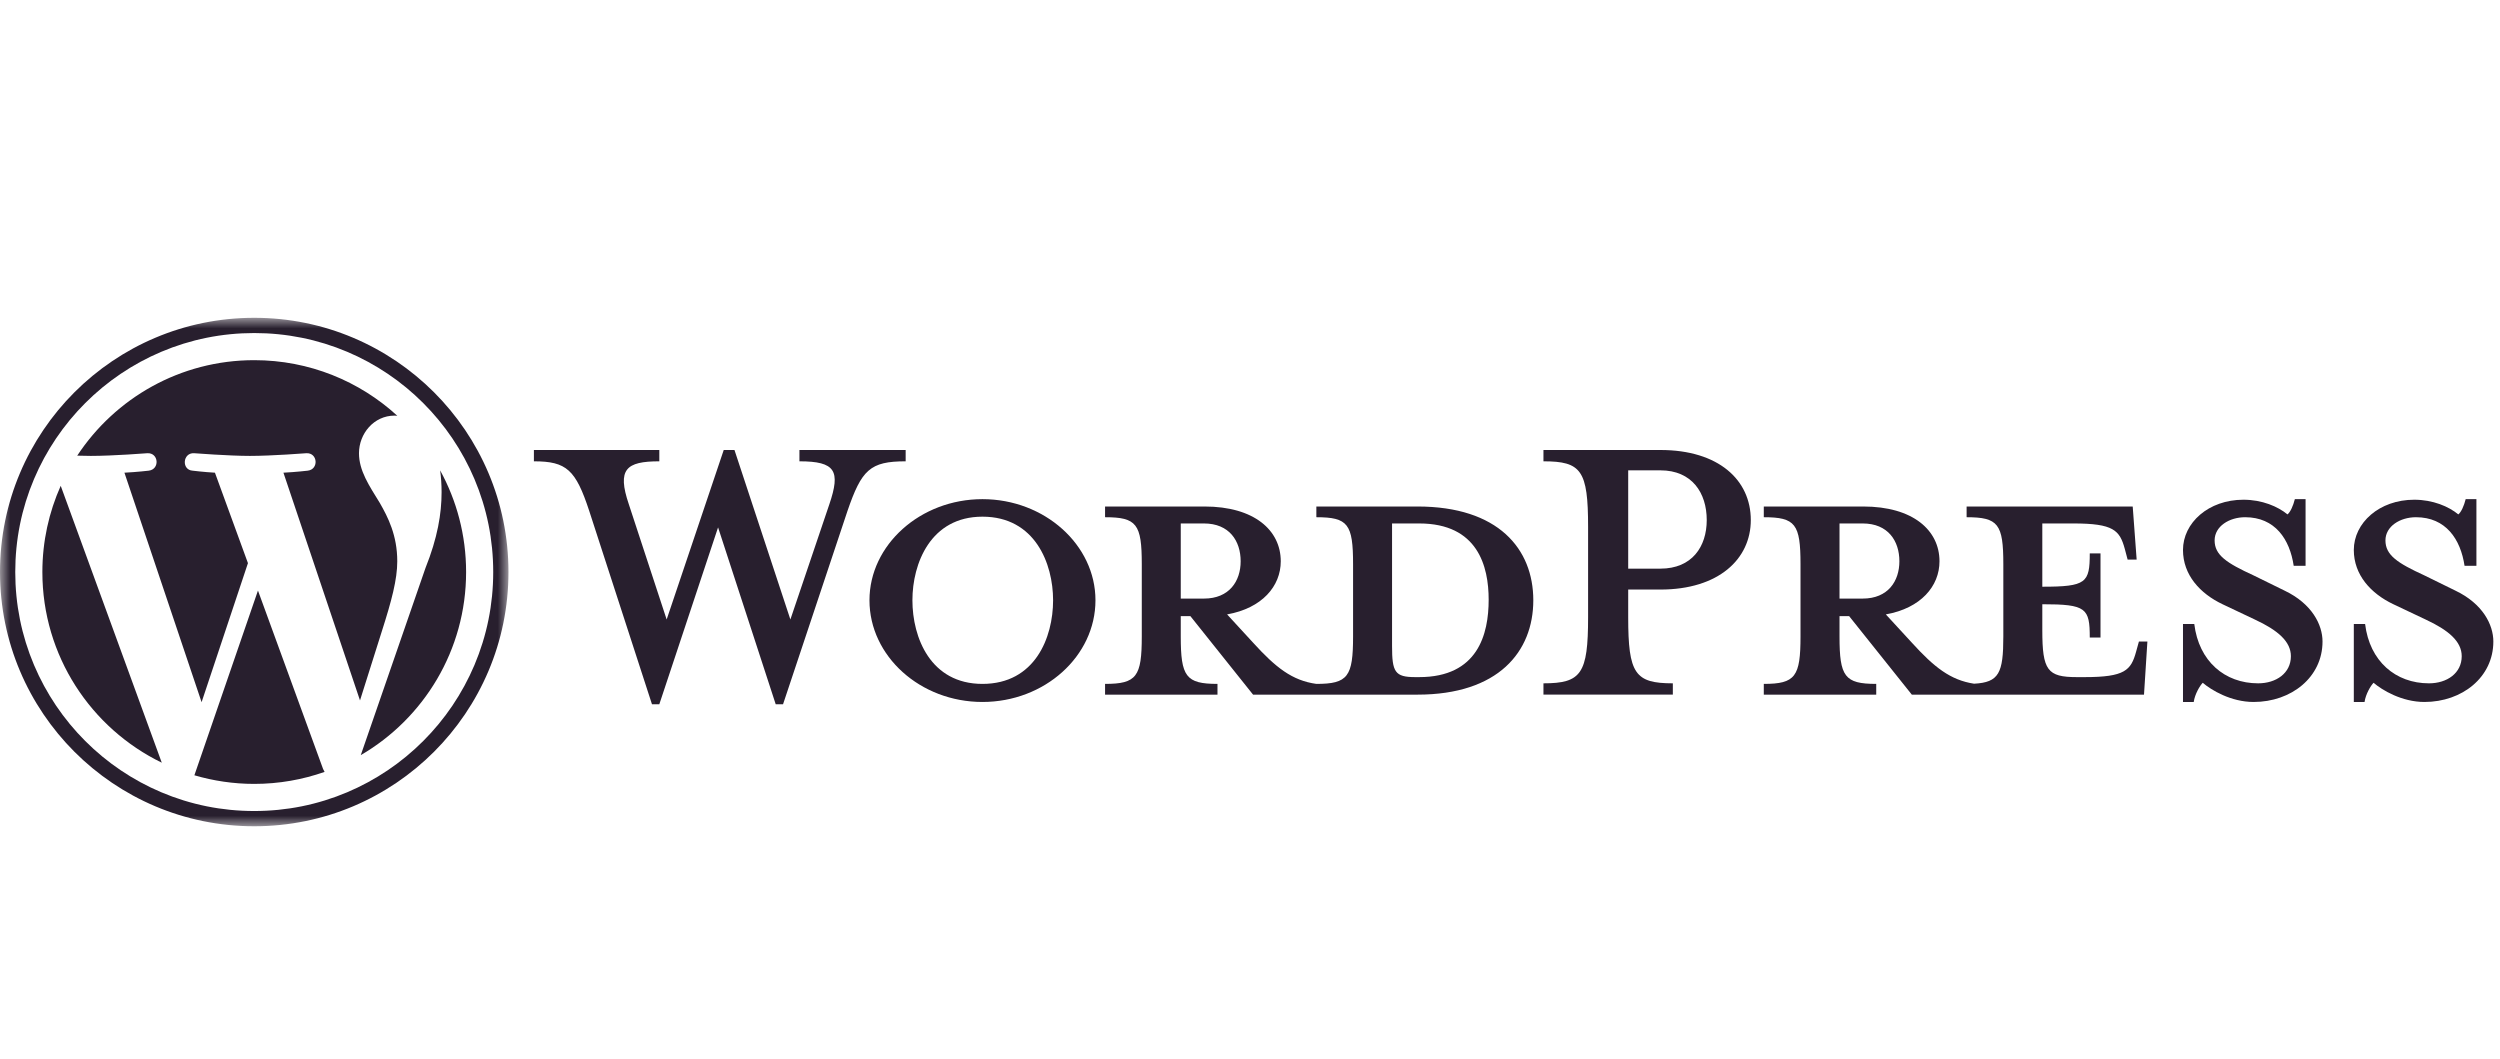
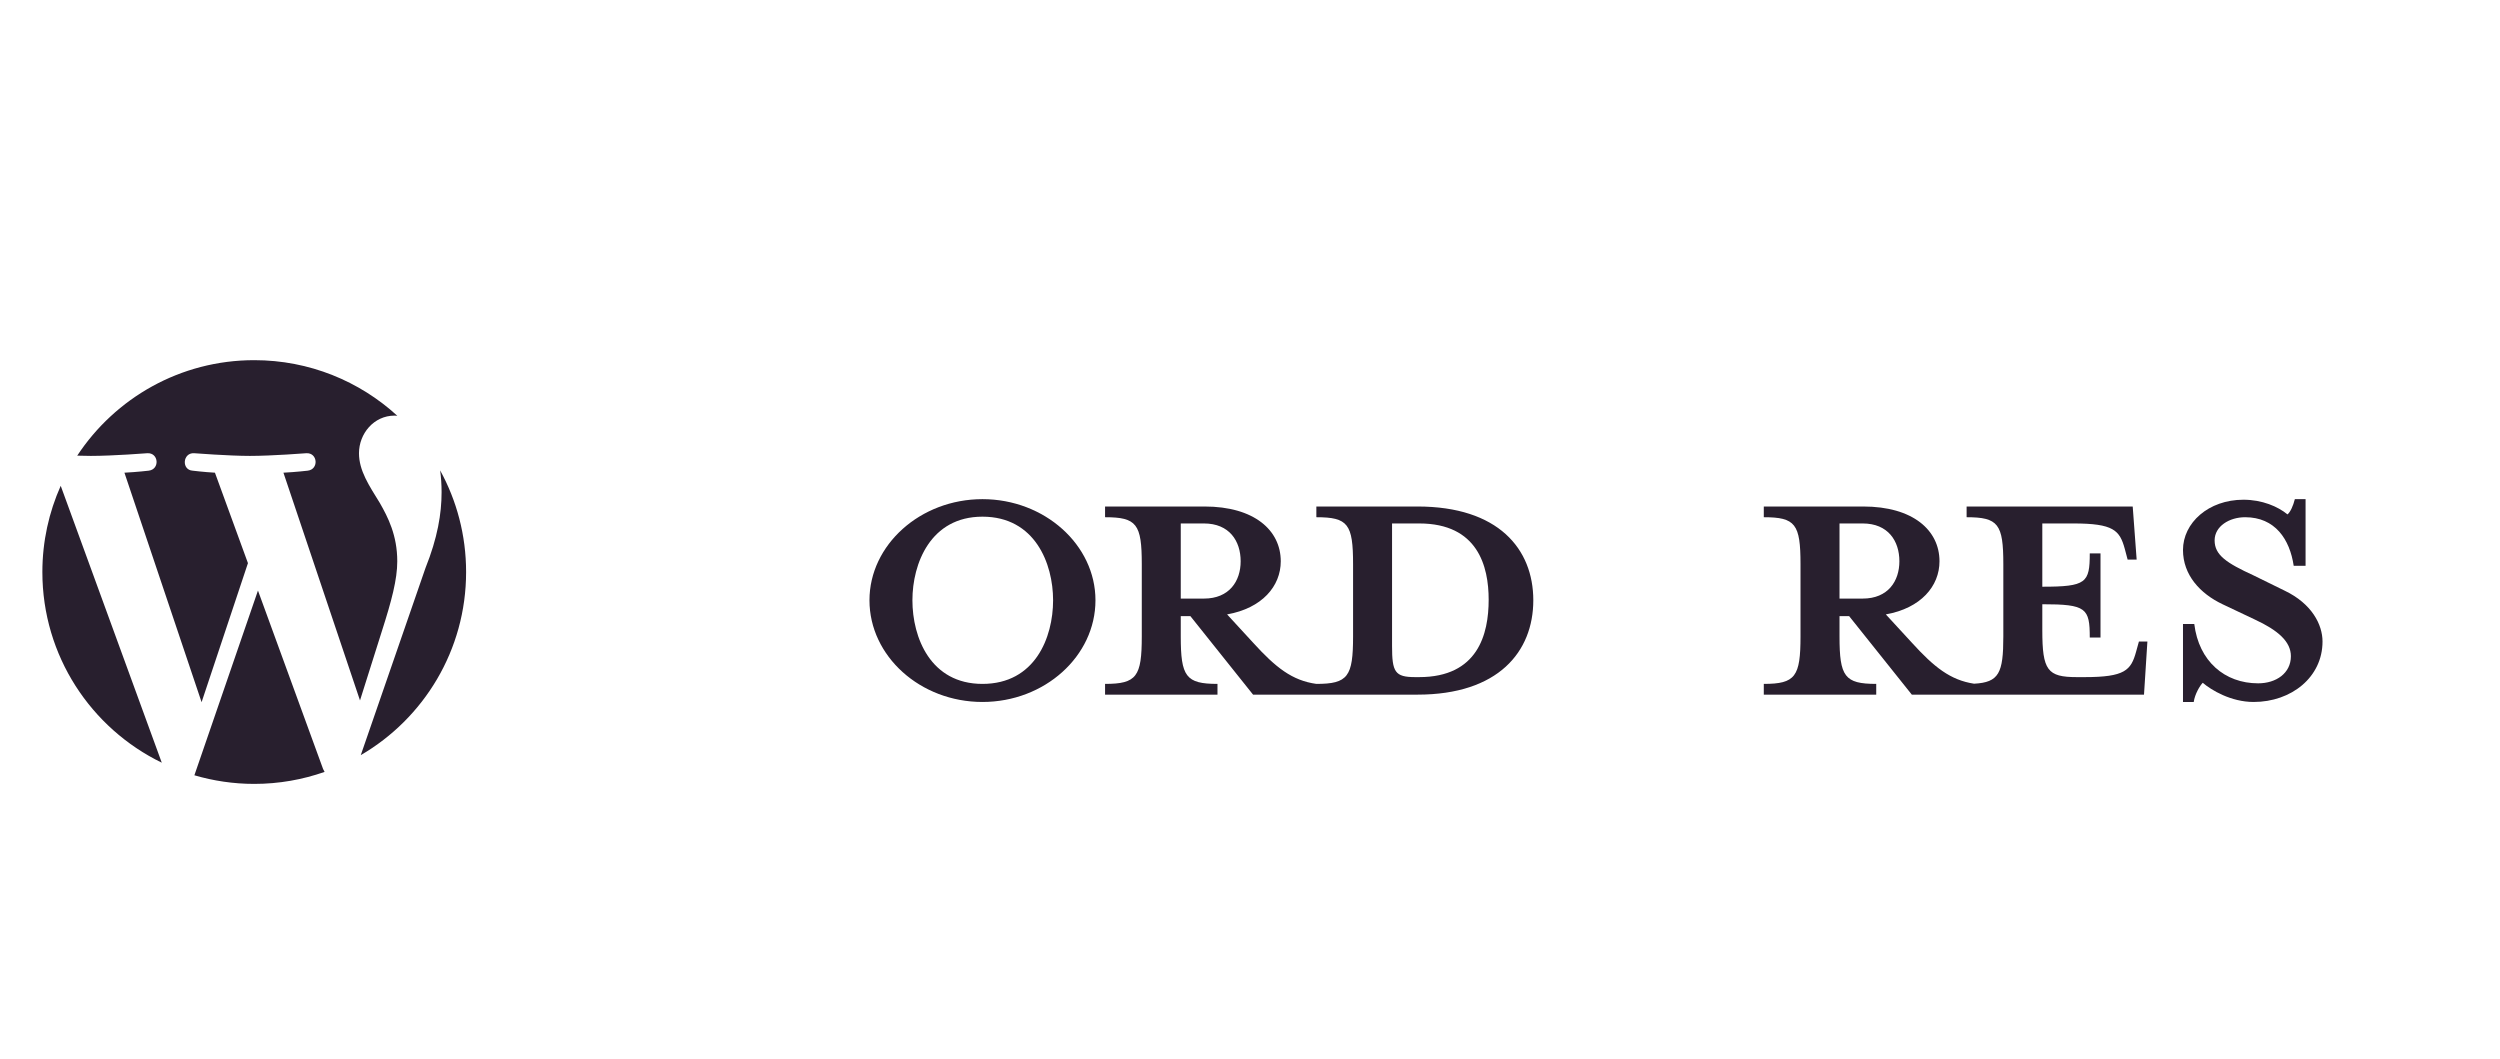
<svg xmlns="http://www.w3.org/2000/svg" xmlns:xlink="http://www.w3.org/1999/xlink" width="118px" height="50px" viewBox="0 0 118 50" version="1.1">
  <title>Logo/Wordpress</title>
  <defs>
-     <polygon id="path-1" points="0 0 24 0 24 24 0 24" />
-   </defs>
+     </defs>
  <g id="Logo/Wordpress" stroke="none" stroke-width="1" fill="none" fill-rule="evenodd">
    <g id="Group-20" transform="translate(0, 15)">
      <path d="M66.985,16.96 L66.798,16.96 C65.839,16.96 65.705,16.72 65.705,15.493 L65.705,9.707 L66.985,9.707 C69.758,9.707 70.265,11.733 70.265,13.307 C70.265,14.933 69.758,16.96 66.985,16.96 L66.985,16.96 Z M55.732,13.253 L55.732,9.707 L56.826,9.707 C58.025,9.707 58.559,10.533 58.559,11.493 C58.559,12.427 58.025,13.253 56.826,13.253 L55.732,13.253 Z M66.905,8.907 L62.132,8.907 L62.132,9.413 C63.625,9.413 63.865,9.733 63.865,11.627 L63.865,15.04 C63.865,16.933 63.625,17.28 62.132,17.28 C60.986,17.12 60.212,16.507 59.145,15.333 L57.919,14 C59.572,13.707 60.452,12.667 60.452,11.493 C60.452,10.027 59.199,8.907 56.852,8.907 L52.159,8.907 L52.159,9.413 C53.652,9.413 53.892,9.733 53.892,11.627 L53.892,15.04 C53.892,16.933 53.652,17.28 52.159,17.28 L52.159,17.787 L57.465,17.787 L57.465,17.28 C55.972,17.28 55.732,16.933 55.732,15.04 L55.732,14.08 L56.185,14.08 L59.145,17.787 L66.905,17.787 C70.719,17.787 72.372,15.76 72.372,13.333 C72.372,10.907 70.719,8.907 66.905,8.907 L66.905,8.907 Z" id="Fill-1" fill="#281F2E" />
-       <path d="M37.306,14.24 L39.146,8.8 C39.68,7.227 39.44,6.774 37.733,6.774 L37.733,6.24 L42.747,6.24 L42.747,6.774 C41.067,6.774 40.667,7.174 40,9.12 L36.96,18.24 L36.613,18.24 L33.893,9.893 L31.12,18.24 L30.773,18.24 L27.813,9.12 C27.173,7.174 26.747,6.774 25.2,6.774 L25.2,6.24 L31.12,6.24 L31.12,6.774 C29.547,6.774 29.12,7.147 29.68,8.8 L31.466,14.24 L34.16,6.24 L34.667,6.24 L37.306,14.24 Z" id="Fill-3" fill="#281F2E" />
      <path d="M46.372,9.387 C43.919,9.387 43.066,11.6 43.066,13.333 C43.066,15.093 43.919,17.28 46.372,17.28 C48.853,17.28 49.706,15.093 49.706,13.333 C49.706,11.6 48.853,9.387 46.372,9.387 M46.372,18.133 C43.439,18.133 41.039,15.973 41.039,13.333 C41.039,10.72 43.439,8.56 46.372,8.56 C49.306,8.56 51.706,10.72 51.706,13.333 C51.706,15.973 49.306,18.133 46.372,18.133" id="Fill-5" fill="#281F2E" />
-       <path d="M78.371,7.2 L76.851,7.2 L76.851,11.84 L78.371,11.84 C79.865,11.84 80.558,10.8 80.558,9.547 C80.558,8.267 79.865,7.2 78.371,7.2 M78.958,17.253 L78.958,17.786 L72.851,17.786 L72.851,17.253 C74.638,17.253 74.958,16.8 74.958,14.133 L74.958,9.867 C74.958,7.2 74.638,6.774 72.851,6.774 L72.851,6.24 L78.371,6.24 C81.118,6.24 82.638,7.654 82.638,9.547 C82.638,11.387 81.118,12.827 78.371,12.827 L76.851,12.827 L76.851,14.133 C76.851,16.8 77.171,17.253 78.958,17.253" id="Fill-7" fill="#281F2E" />
      <path d="M86.825,13.253 L86.825,9.707 L87.918,9.707 C89.118,9.707 89.651,10.533 89.651,11.493 C89.651,12.427 89.118,13.253 87.918,13.253 L86.825,13.253 Z M100.957,15.28 L100.824,15.76 C100.584,16.64 100.29,16.96 98.397,16.96 L98.024,16.96 C96.637,16.96 96.397,16.64 96.397,14.747 L96.397,13.52 C98.477,13.52 98.637,13.707 98.637,15.093 L99.144,15.093 L99.144,11.12 L98.637,11.12 C98.637,12.507 98.477,12.693 96.397,12.693 L96.397,9.707 L97.864,9.707 C99.757,9.707 100.05,10.027 100.29,10.907 L100.424,11.413 L100.85,11.413 L100.664,8.907 L92.824,8.907 L92.824,9.413 C94.317,9.413 94.557,9.733 94.557,11.627 L94.557,15.04 C94.557,16.772 94.353,17.208 93.176,17.271 C92.057,17.1 91.289,16.489 90.238,15.333 L89.011,14 C90.664,13.707 91.544,12.667 91.544,11.493 C91.544,10.027 90.291,8.907 87.944,8.907 L83.251,8.907 L83.251,9.413 C84.744,9.413 84.984,9.733 84.984,11.627 L84.984,15.04 C84.984,16.933 84.744,17.28 83.251,17.28 L83.251,17.787 L88.558,17.787 L88.558,17.28 C87.065,17.28 86.825,16.933 86.825,15.04 L86.825,14.08 L87.278,14.08 L90.238,17.787 L101.197,17.787 L101.357,15.28 L100.957,15.28 Z" id="Fill-9" fill="#281F2E" />
      <path d="M106.37,18.133 C105.304,18.133 104.37,17.573 103.97,17.227 C103.837,17.36 103.597,17.76 103.544,18.133 L103.037,18.133 L103.037,14.453 L103.57,14.453 C103.784,16.213 105.01,17.253 106.584,17.253 C107.437,17.253 108.13,16.773 108.13,15.973 C108.13,15.28 107.517,14.747 106.424,14.24 L104.904,13.52 C103.837,13.013 103.037,12.133 103.037,10.96 C103.037,9.68 104.237,8.587 105.89,8.587 C106.77,8.587 107.517,8.907 107.97,9.28 C108.103,9.173 108.237,8.88 108.317,8.56 L108.823,8.56 L108.823,11.707 L108.263,11.707 C108.077,10.453 107.384,9.413 105.97,9.413 C105.224,9.413 104.53,9.84 104.53,10.507 C104.53,11.2 105.09,11.573 106.37,12.16 L107.837,12.88 C109.117,13.493 109.623,14.48 109.623,15.28 C109.623,16.96 108.157,18.133 106.37,18.133" id="Fill-11" fill="#281F2E" />
-       <path d="M114.433,18.133 C113.367,18.133 112.433,17.573 112.033,17.227 C111.9,17.36 111.66,17.76 111.607,18.133 L111.1,18.133 L111.1,14.453 L111.633,14.453 C111.847,16.213 113.073,17.253 114.647,17.253 C115.5,17.253 116.193,16.773 116.193,15.973 C116.193,15.28 115.58,14.747 114.487,14.24 L112.967,13.52 C111.9,13.013 111.1,12.133 111.1,10.96 C111.1,9.68 112.3,8.587 113.953,8.587 C114.833,8.587 115.58,8.907 116.033,9.28 C116.167,9.173 116.3,8.88 116.38,8.56 L116.887,8.56 L116.887,11.707 L116.327,11.707 C116.14,10.453 115.447,9.413 114.033,9.413 C113.287,9.413 112.593,9.84 112.593,10.507 C112.593,11.2 113.153,11.573 114.433,12.16 L115.9,12.88 C117.18,13.493 117.686,14.48 117.686,15.28 C117.686,16.96 116.22,18.133 114.433,18.133" id="Fill-13" fill="#281F2E" />
      <g id="Group-17">
        <mask id="mask-2" fill="white">
          <use xlink:href="#path-1" />
        </mask>
        <g id="Clip-16" />
        <path d="M12,-7.08000316e-06 C5.373,-7.08000316e-06 -3.54000157e-05,5.373 -3.54000157e-05,12 C-3.54000157e-05,18.627 5.373,24 12,24 C18.627,24 24,18.627 24,12 C24,5.373 18.627,-7.08000316e-06 12,-7.08000316e-06 M12,0.72 C13.523,0.72 15,1.018 16.39,1.606 C17.059,1.889 17.703,2.239 18.306,2.646 C18.904,3.05 19.466,3.513 19.976,4.024 C20.487,4.534 20.95,5.096 21.354,5.694 C21.761,6.297 22.111,6.941 22.394,7.61 C22.982,9 23.28,10.477 23.28,12 C23.28,13.523 22.982,15 22.394,16.39 C22.111,17.059 21.761,17.703 21.354,18.306 C20.95,18.904 20.487,19.466 19.976,19.976 C19.466,20.487 18.904,20.95 18.306,21.354 C17.703,21.761 17.059,22.111 16.39,22.394 C15,22.982 13.523,23.28 12,23.28 C10.477,23.28 9,22.982 7.61,22.394 C6.941,22.111 6.297,21.761 5.694,21.354 C5.096,20.95 4.534,20.487 4.024,19.976 C3.513,19.466 3.05,18.904 2.646,18.306 C2.239,17.703 1.889,17.059 1.606,16.39 C1.018,15 0.72,13.523 0.72,12 C0.72,10.477 1.018,9 1.606,7.61 C1.889,6.941 2.239,6.297 2.646,5.694 C3.05,5.096 3.513,4.534 4.024,4.024 C4.534,3.513 5.096,3.05 5.694,2.646 C6.297,2.239 6.941,1.889 7.61,1.606 C9,1.018 10.477,0.72 12,0.72" id="Fill-15" fill="#281F2E" mask="url(#mask-2)" />
      </g>
      <path d="M20.775,7.202 C20.818,7.521 20.843,7.863 20.843,8.231 C20.843,9.245 20.653,10.386 20.082,11.812 L17.028,20.643 C20.001,18.91 22,15.689 22,12 C22,10.261 21.556,8.627 20.775,7.202 L20.775,7.202 Z M12.176,12.874 L9.175,21.593 C10.071,21.856 11.018,22 12,22 C13.165,22 14.282,21.799 15.321,21.433 C15.294,21.39 15.27,21.345 15.249,21.295 L12.176,12.874 Z M18.751,11.495 C18.751,10.259 18.307,9.403 17.926,8.738 C17.419,7.913 16.944,7.216 16.944,6.392 C16.944,5.473 17.641,4.617 18.623,4.617 C18.668,4.617 18.71,4.623 18.753,4.625 C16.974,2.995 14.603,2 12,2 C8.506,2 5.433,3.793 3.645,6.507 C3.88,6.515 4.101,6.519 4.288,6.519 C5.334,6.519 6.954,6.392 6.954,6.392 C7.492,6.361 7.556,7.153 7.017,7.216 C7.017,7.216 6.476,7.28 5.873,7.311 L9.515,18.143 L11.703,11.58 L10.145,7.311 C9.606,7.28 9.096,7.216 9.096,7.216 C8.557,7.184 8.621,6.361 9.16,6.392 C9.16,6.392 10.811,6.519 11.794,6.519 C12.839,6.519 14.459,6.392 14.459,6.392 C14.998,6.361 15.061,7.153 14.523,7.216 C14.523,7.216 13.98,7.28 13.378,7.311 L16.992,18.061 L18.024,14.792 C18.482,13.363 18.751,12.351 18.751,11.495 L18.751,11.495 Z M2,12 C2,15.958 4.3,19.378 7.636,20.999 L2.866,7.93 C2.311,9.174 2,10.55 2,12 L2,12 Z" id="Fill-18" fill="#281F2E" />
    </g>
  </g>
</svg>